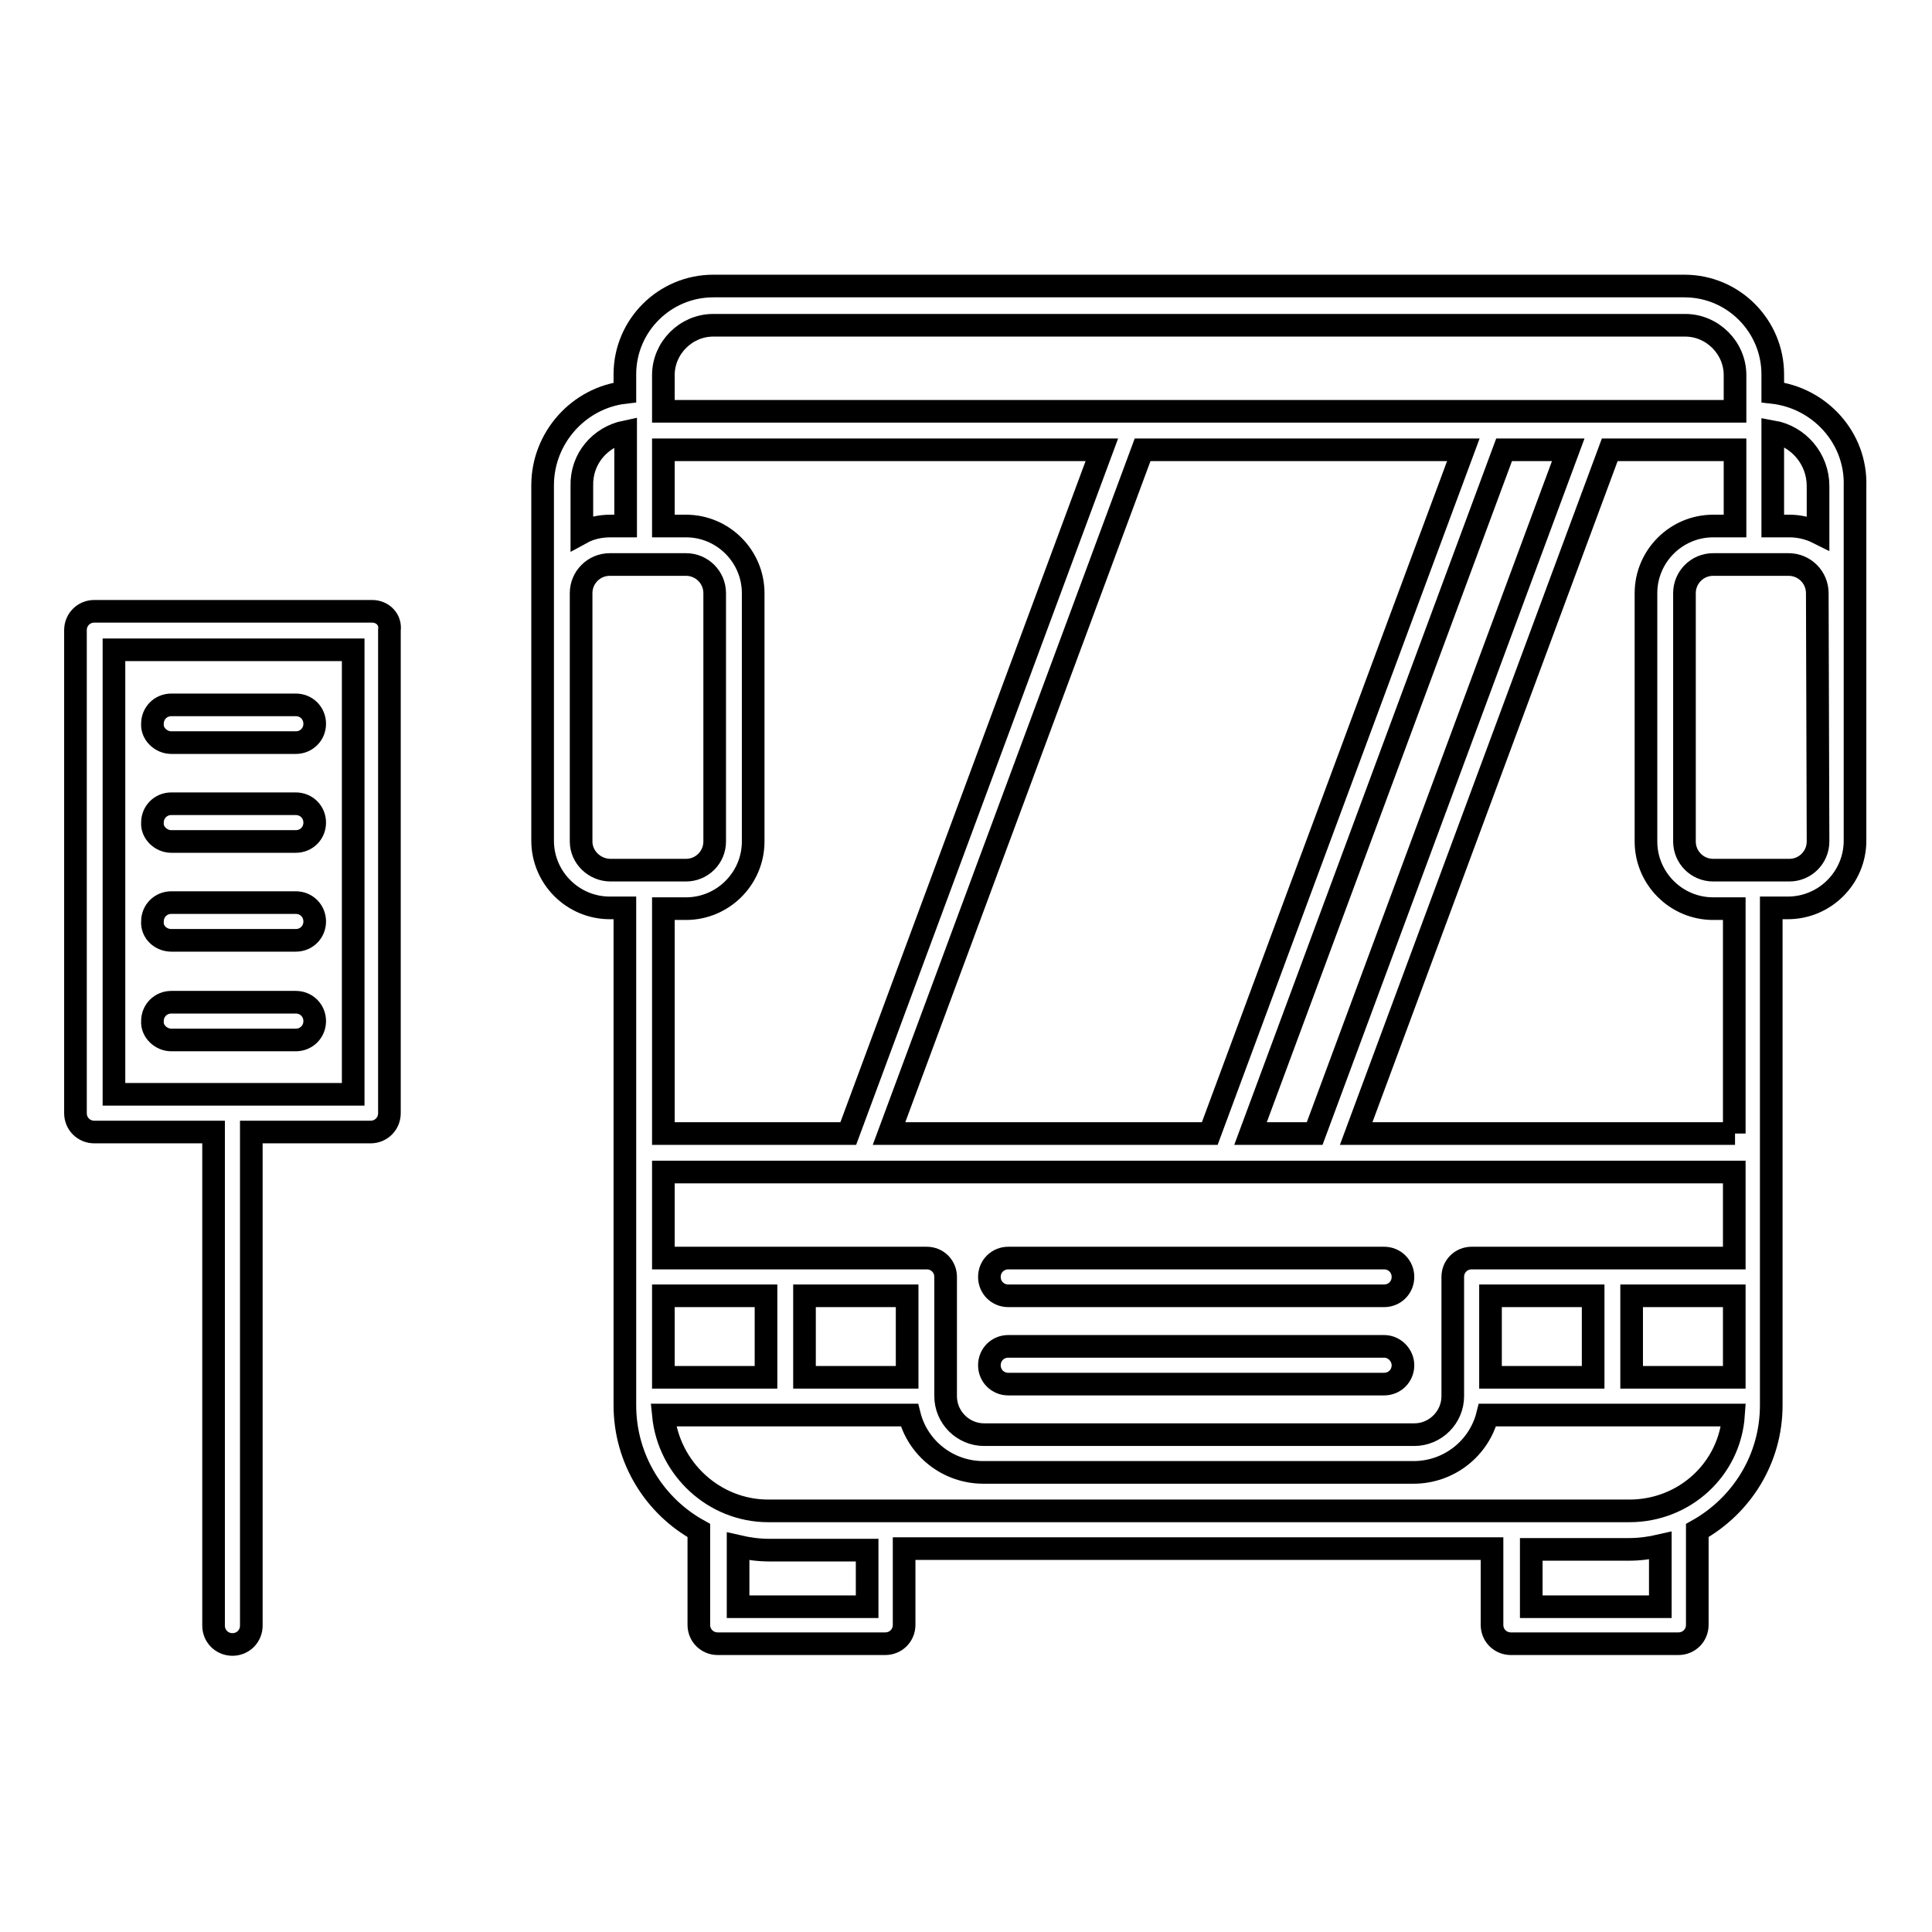
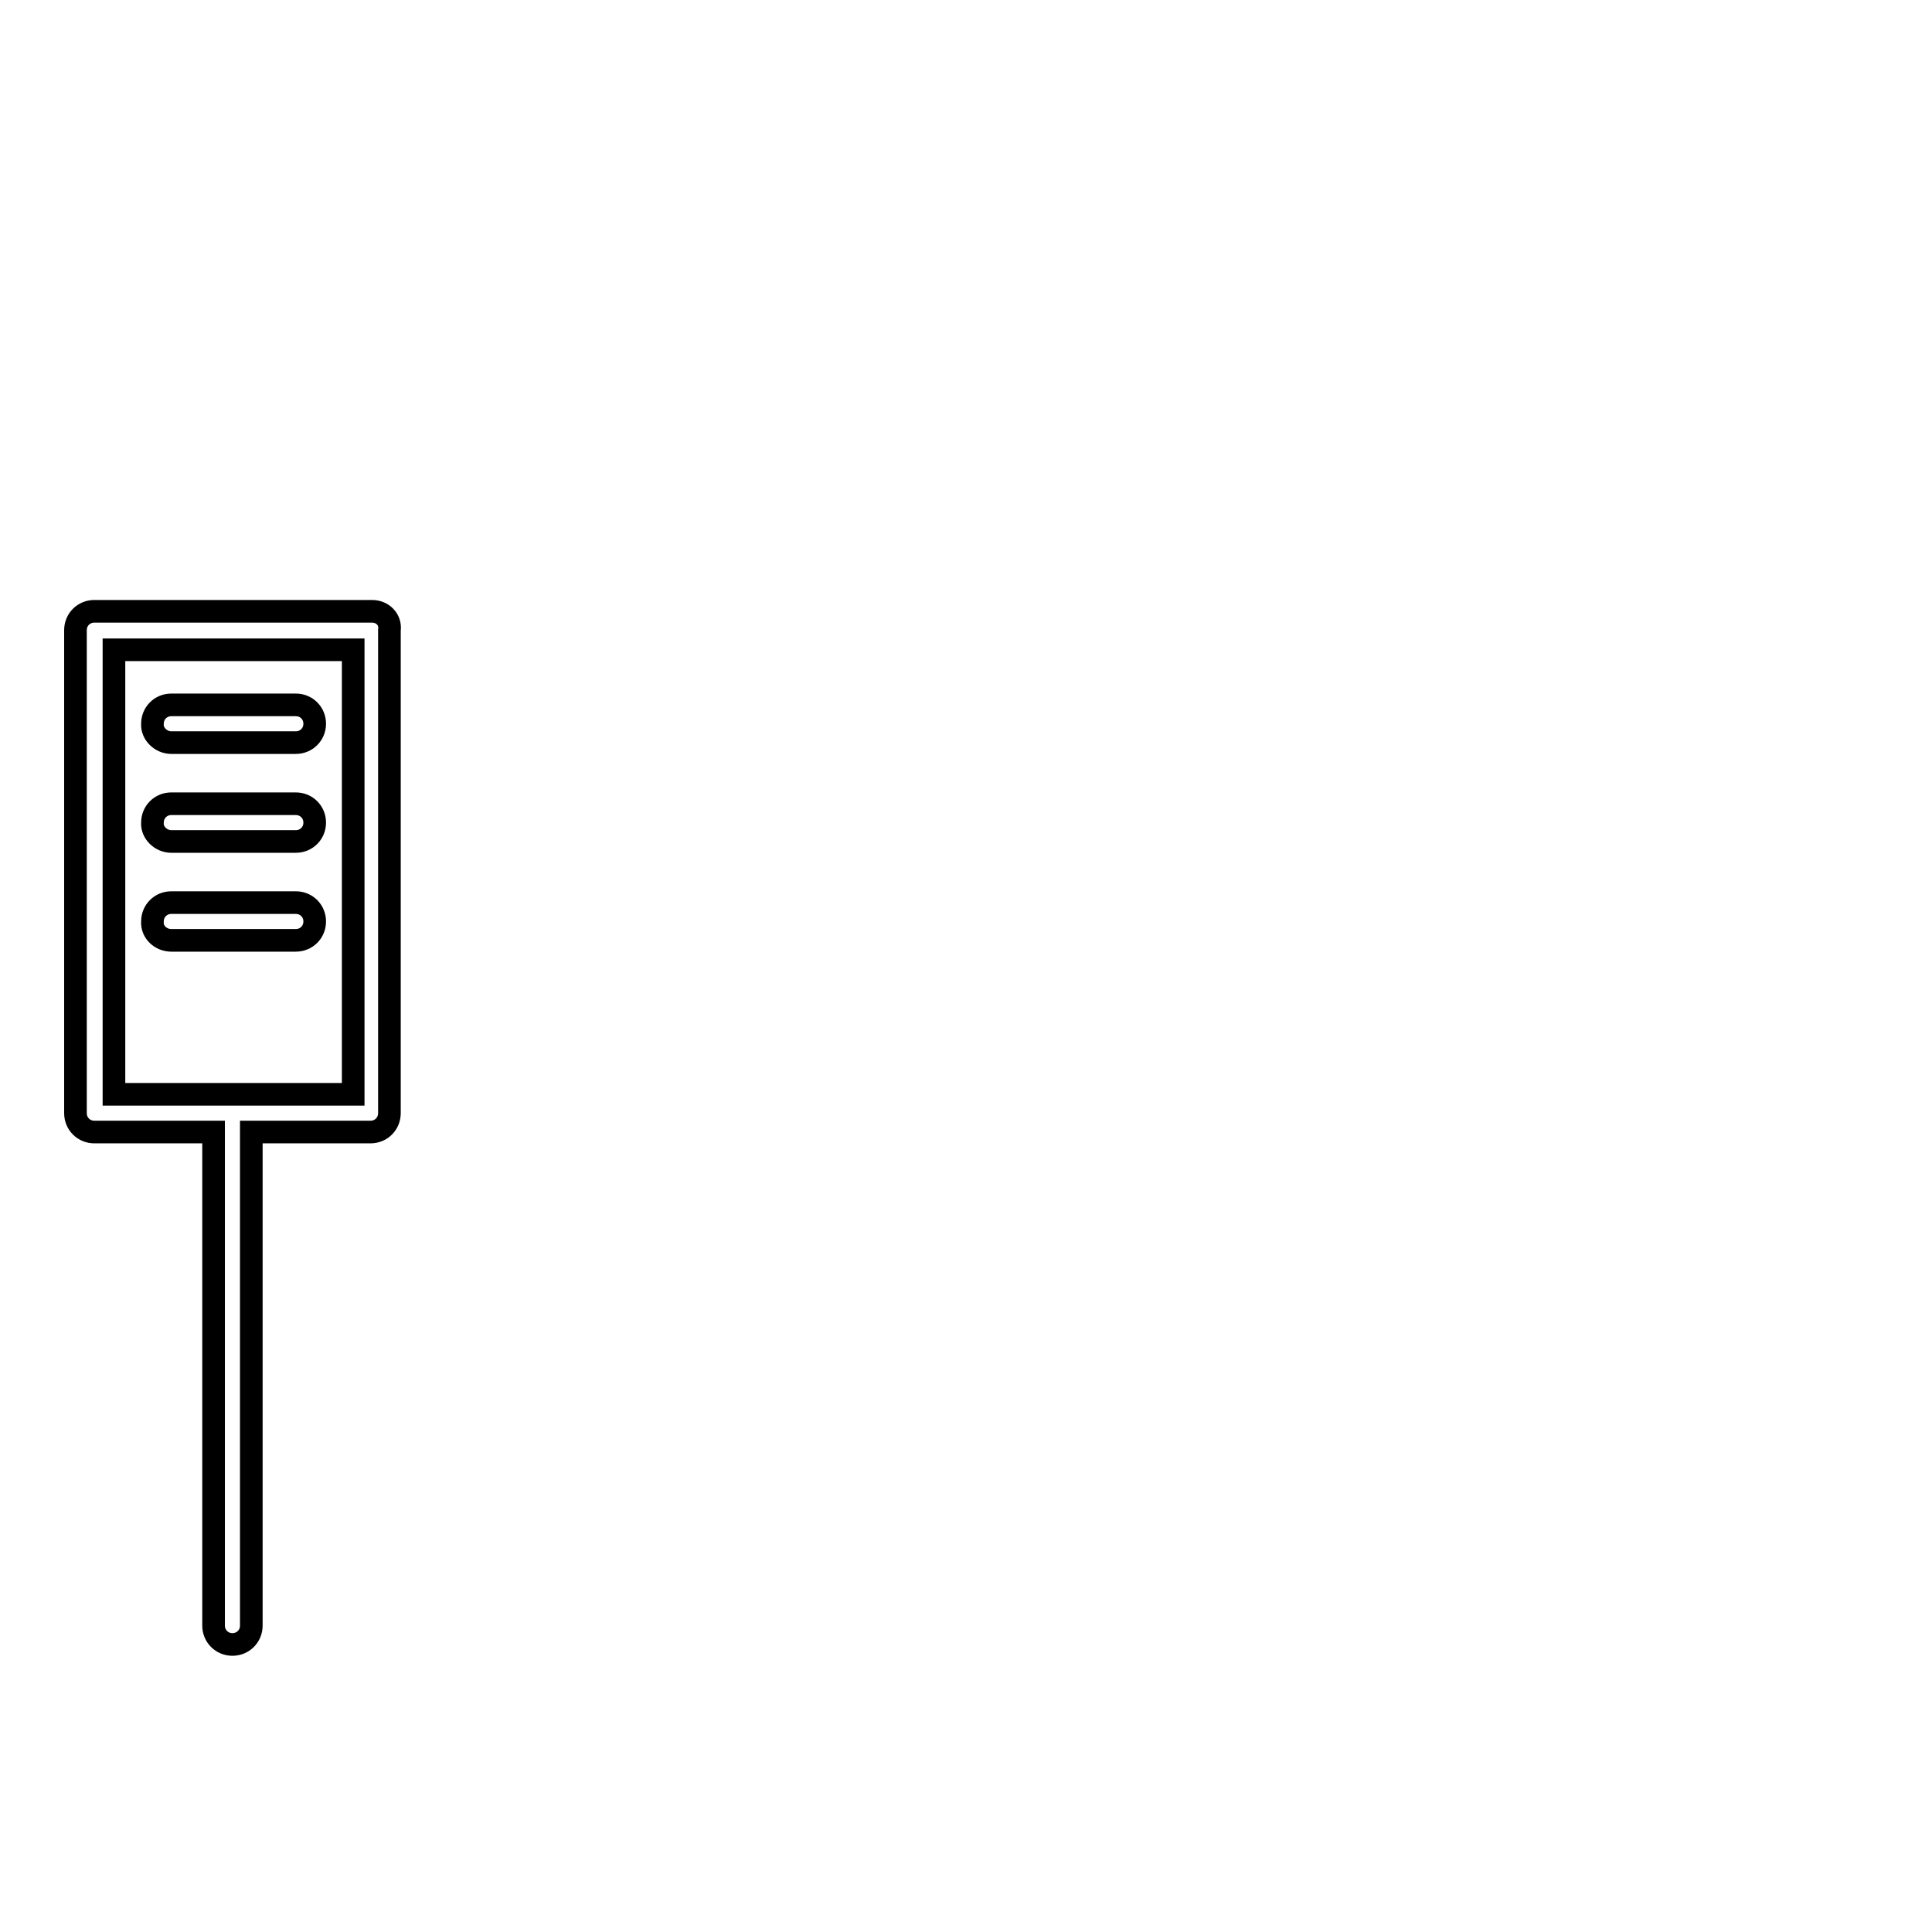
<svg xmlns="http://www.w3.org/2000/svg" version="1.1" x="0px" y="0px" viewBox="0 0 256 256" enable-background="new 0 0 256 256" xml:space="preserve">
  <g>
    <g>
      <g>
-         <path stroke-width="3" fill-opacity="0" stroke="#000000" d="M183.4,178.4h-49.8c-1.4,0-2.5,1.1-2.5,2.5s1.1,2.5,2.5,2.5h49.8c1.4,0,2.5-1.1,2.5-2.5C185.9,179.6,184.8,178.4,183.4,178.4z" />
-         <path stroke-width="3" fill-opacity="0" stroke="#000000" d="M183.4,166.7h-49.8c-1.4,0-2.5,1.1-2.5,2.5s1.1,2.5,2.5,2.5h49.8c1.4,0,2.5-1.1,2.5-2.5C185.9,167.8,184.8,166.7,183.4,166.7z" />
-         <path stroke-width="3" fill-opacity="0" stroke="#000000" d="M234.9,52v-2.4c0-6.4-5.2-11.7-11.7-11.7H94.5c-6.4,0-11.7,5.2-11.7,11.7v2.4c-6.1,0.7-10.9,6-10.9,12.3v14.2v32.9c0,4.9,4,8.9,8.9,8.9h2v65.9c0,7.2,4,13.4,9.8,16.6v12.5c0,1.4,1.1,2.5,2.5,2.5h22.2c1.4,0,2.5-1.1,2.5-2.5v-10.1h77.9v10.1c0,1.4,1.1,2.5,2.5,2.5h22.2c1.4,0,2.5-1.1,2.5-2.5v-12.5c5.9-3.3,9.8-9.5,9.8-16.6v-65.9h2.2c4.9,0,8.9-4,8.9-8.9V78.6V64.4C246,58,241.1,52.7,234.9,52z M240.9,64.4v6.2c-1.2-0.6-2.5-0.9-3.8-0.9h-2.2V57.2C238.3,57.8,240.9,60.8,240.9,64.4z M94.5,43.1h128.8c3.6,0,6.6,3,6.6,6.6v4.8H87.9v-4.8C87.9,46.1,90.9,43.1,94.5,43.1z M216.2,182.5v-10.8h13.6v10.8H216.2z M197.5,182.5v-10.8h13.6v10.8H197.5z M195,166.7c-1.4,0-2.5,1.1-2.5,2.5V185c0,2.8-2.3,5.1-5.1,5.1h-57c-2.8,0-5.1-2.3-5.1-5.1v-15.8c0-1.4-1.1-2.5-2.5-2.5H87.9v-11.4h141.9v11.4H195z M87.9,171.7h13.6v10.8H87.9V171.7z M106.6,171.7h13.6v10.8h-13.6V171.7z M193.9,59.6l-33.6,90.6h-42.5l33.6-90.6L193.9,59.6L193.9,59.6z M165.7,150.2l33.6-90.6h8.5l-33.6,90.6H165.7z M82.9,57.2v12.5h-2c-1.4,0-2.7,0.3-3.8,0.9v-6.2C77,60.8,79.5,57.9,82.9,57.2z M77,111.5V78.6c0-2.1,1.7-3.8,3.8-3.8h10.1c2.1,0,3.8,1.7,3.8,3.8v32.9c0,2.1-1.7,3.8-3.8,3.8H80.9C78.8,115.3,77,113.6,77,111.5z M90.9,120.4c4.9,0,8.9-4,8.9-8.9V78.6c0-4.9-4-8.9-8.9-8.9h-3V59.6H146l-33.6,90.6H87.9v-29.8H90.9L90.9,120.4z M114.9,212.9H97.8v-8c1.3,0.3,2.7,0.5,4.1,0.5h13V212.9z M220,212.9h-17.1v-7.6h13c1.4,0,2.8-0.2,4.1-0.5V212.9z M215.9,200.2H101.8c-7.2,0-13.2-5.6-13.9-12.7h32.6c1.1,4.4,5.1,7.6,9.8,7.6h57c4.7,0,8.7-3.2,9.8-7.6h32.6C229.2,194.7,223.2,200.2,215.9,200.2z M229.9,150.2h-50.2l33.6-90.6h16.6v10.1H227c-4.9,0-8.9,4-8.9,8.9v32.9c0,4.9,4,8.9,8.9,8.9h2.8V150.2z M240.9,111.5c0,2.1-1.7,3.8-3.8,3.8H227c-2.1,0-3.8-1.7-3.8-3.8V78.6c0-2.1,1.7-3.8,3.8-3.8h10c2.1,0,3.8,1.7,3.8,3.8L240.9,111.5L240.9,111.5z" />
        <path stroke-width="3" fill-opacity="0" stroke="#000000" d="M49.3,81H12.5c-1.4,0-2.5,1.1-2.5,2.5v64c0,1.4,1.1,2.5,2.5,2.5h15.8v65.4c0,1.4,1.1,2.5,2.5,2.5s2.5-1.1,2.5-2.5v-65.4h15.8c1.4,0,2.5-1.1,2.5-2.5v-64C51.8,82.1,50.7,81,49.3,81z M46.7,145H15.1V86.1h31.7V145z" />
        <path stroke-width="3" fill-opacity="0" stroke="#000000" d="M22.7,98.4h16.5c1.4,0,2.5-1.1,2.5-2.5c0-1.4-1.1-2.5-2.5-2.5H22.7c-1.4,0-2.5,1.1-2.5,2.5C20.1,97.2,21.3,98.4,22.7,98.4z" />
        <path stroke-width="3" fill-opacity="0" stroke="#000000" d="M22.7,111.5h16.5c1.4,0,2.5-1.1,2.5-2.5c0-1.4-1.1-2.5-2.5-2.5H22.7c-1.4,0-2.5,1.1-2.5,2.5C20.1,110.3,21.3,111.5,22.7,111.5z" />
        <path stroke-width="3" fill-opacity="0" stroke="#000000" d="M22.7,124.6h16.5c1.4,0,2.5-1.1,2.5-2.5c0-1.4-1.1-2.5-2.5-2.5H22.7c-1.4,0-2.5,1.1-2.5,2.5C20.1,123.5,21.3,124.6,22.7,124.6z" />
-         <path stroke-width="3" fill-opacity="0" stroke="#000000" d="M22.7,137.8h16.5c1.4,0,2.5-1.1,2.5-2.5c0-1.4-1.1-2.5-2.5-2.5H22.7c-1.4,0-2.5,1.1-2.5,2.5C20.1,136.6,21.3,137.8,22.7,137.8z" />
      </g>
      <g />
      <g />
      <g />
      <g />
      <g />
      <g />
      <g />
      <g />
      <g />
      <g />
      <g />
      <g />
      <g />
      <g />
      <g />
    </g>
  </g>
</svg>